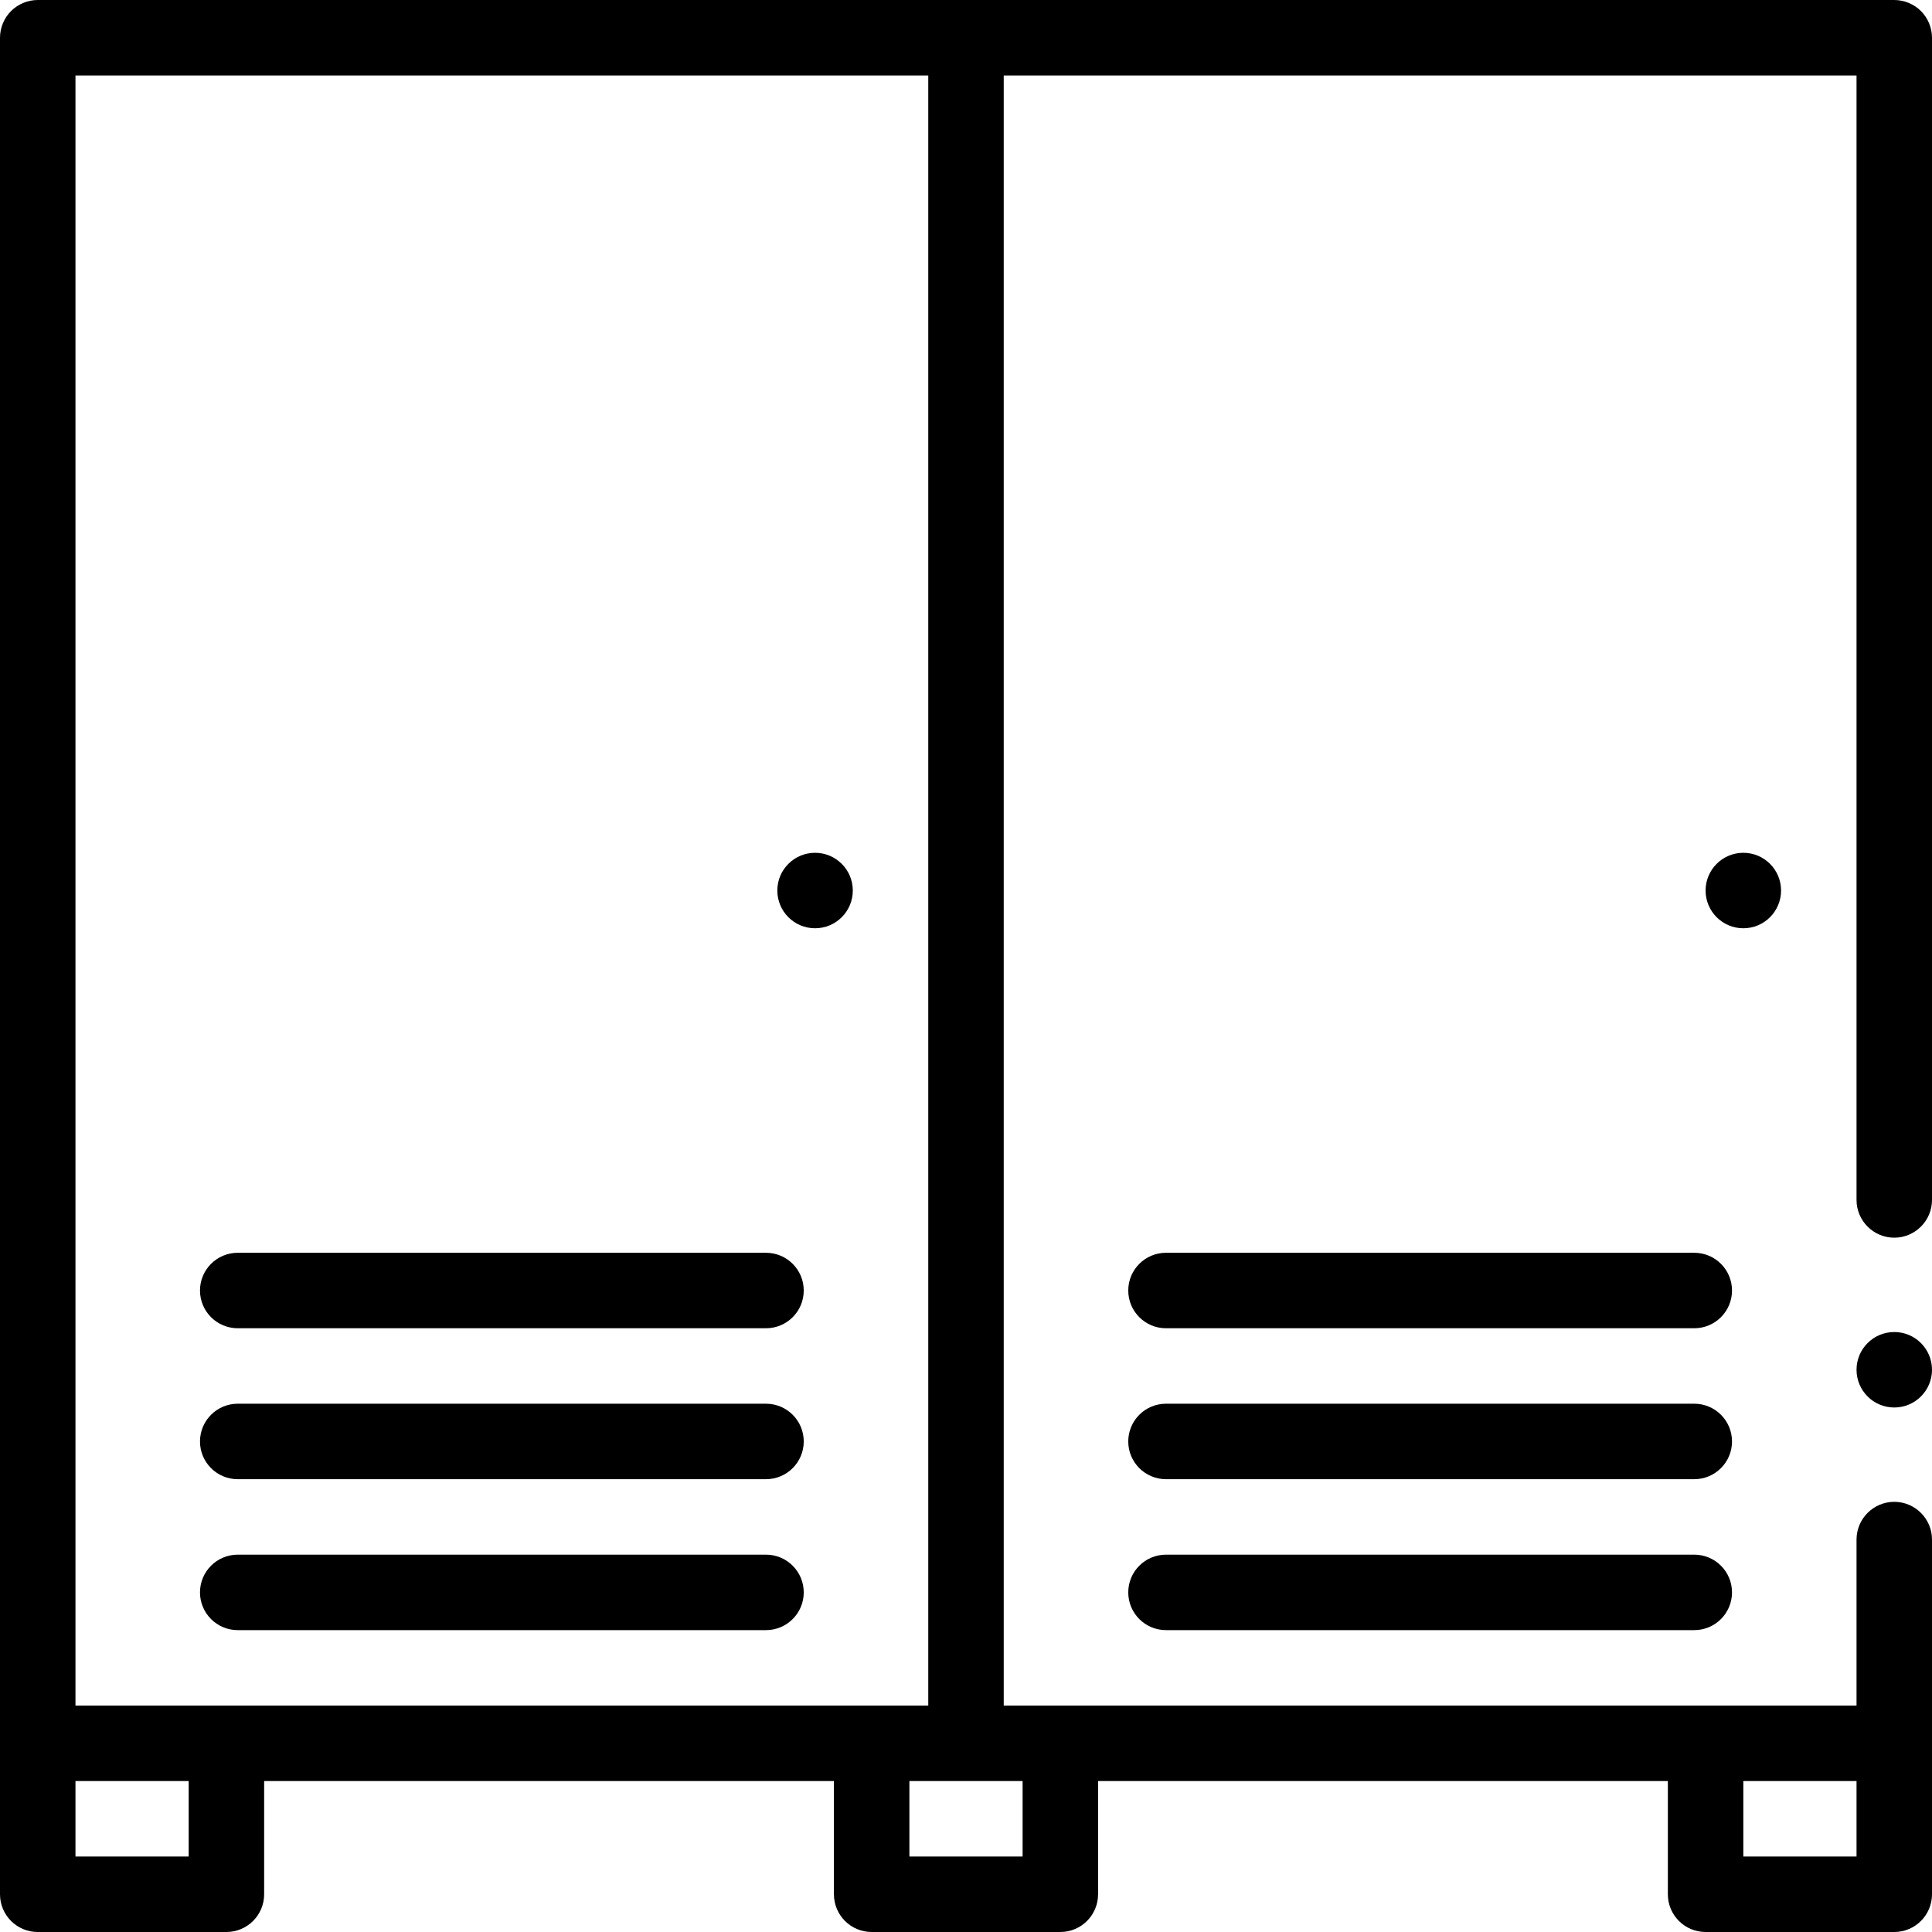
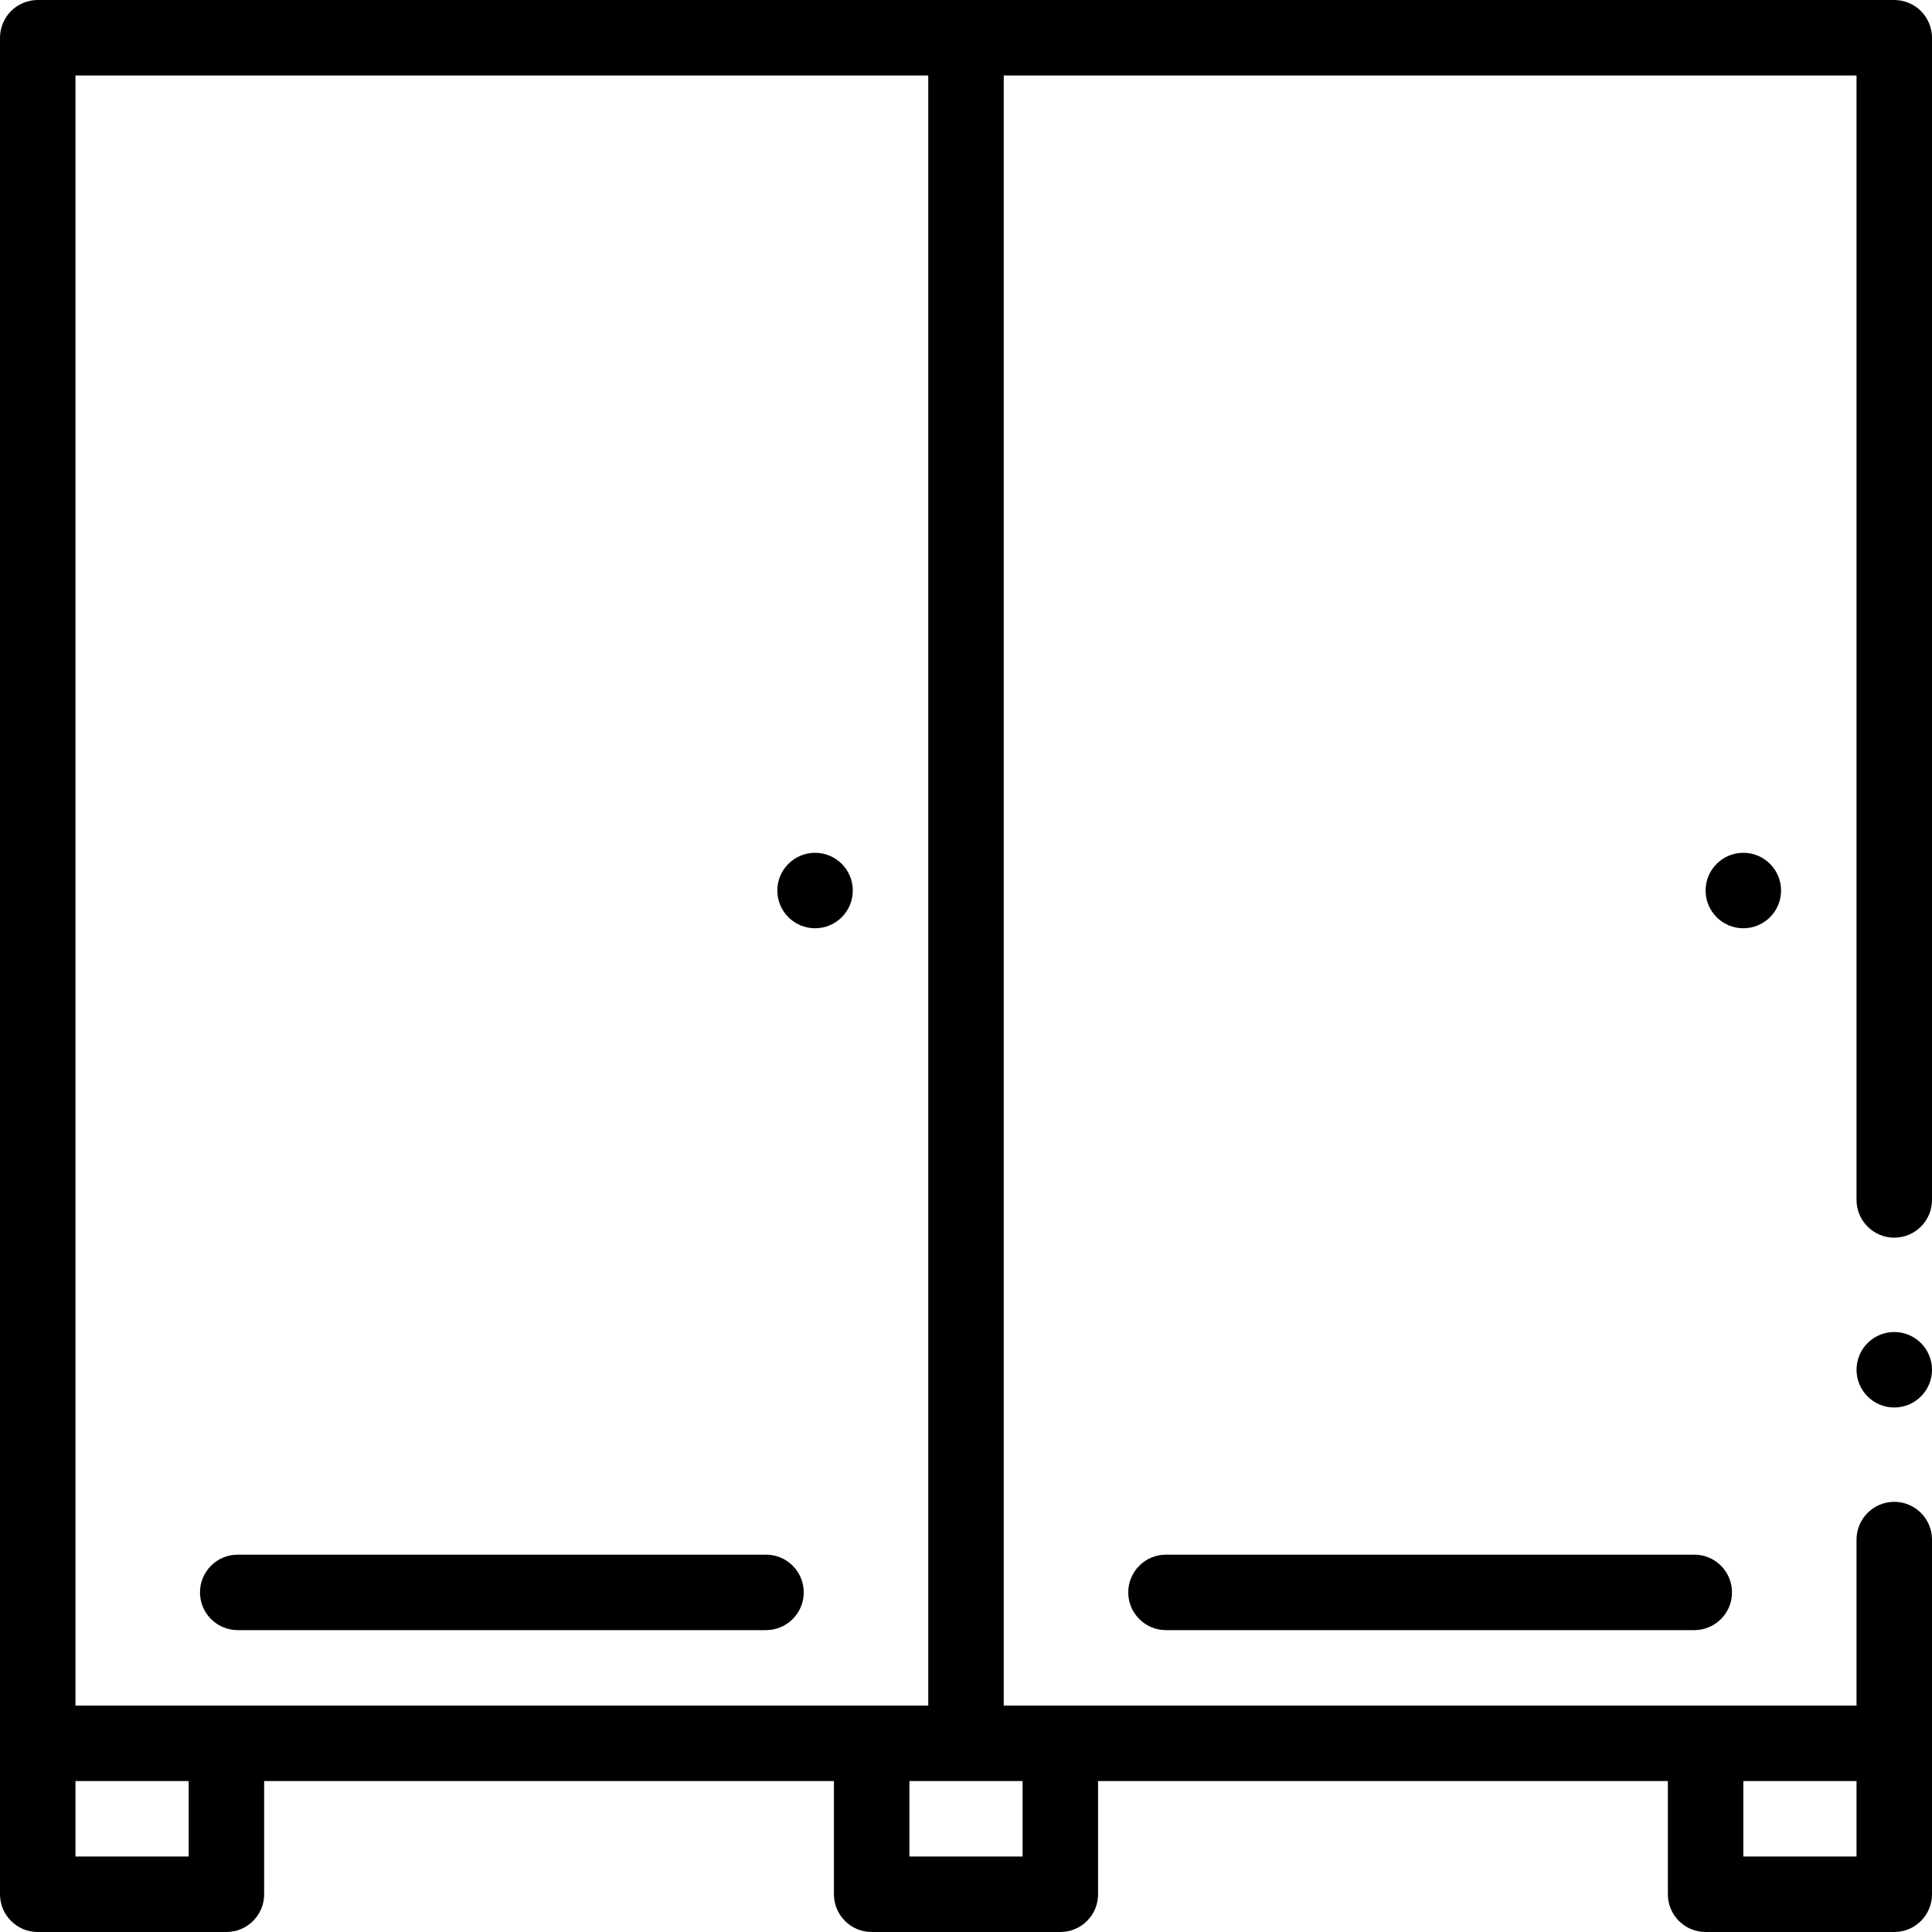
<svg xmlns="http://www.w3.org/2000/svg" id="Capa_1" height="512" viewBox="0 0 512 512" width="512">
  <g>
    <path d="m509.07 2.93c-1.86-1.86-4.44-2.93-7.07-2.93h-492c-2.63 0-5.21 1.07-7.07 2.93s-2.93 4.44-2.93 7.07v492c0 5.523 4.477 10 10 10h50c5.523 0 10-4.477 10-10v-30h151v30c0 5.523 4.477 10 10 10h50c5.523 0 10-4.477 10-10v-30h151v30c0 5.523 4.477 10 10 10h50c5.523 0 10-4.477 10-10v-94c0-5.51-4.49-10-10-10s-10 4.49-10 10v44h-226v-432h226v298c0 5.51 4.49 10 10 10s10-4.49 10-10v-308c0-2.63-1.07-5.21-2.93-7.07zm-459.07 489.07h-30v-20h30zm442-20v20h-30v-20zm-221 20h-30v-20h30zm-25-40h-226v-432h226z" />
    <circle cx="502" cy="363" r="10" />
-     <path d="m63 352h140c5.523 0 10-4.477 10-10s-4.477-10-10-10h-140c-5.523 0-10 4.477-10 10s4.477 10 10 10z" />
-     <path d="m63 392h140c5.523 0 10-4.477 10-10s-4.477-10-10-10h-140c-5.523 0-10 4.477-10 10s4.477 10 10 10z" />
    <path d="m63 432h140c5.523 0 10-4.477 10-10s-4.477-10-10-10h-140c-5.523 0-10 4.477-10 10s4.477 10 10 10z" />
-     <path d="m449 332h-140c-5.523 0-10 4.477-10 10s4.477 10 10 10h140c5.523 0 10-4.477 10-10s-4.477-10-10-10z" />
-     <path d="m449 372h-140c-5.523 0-10 4.477-10 10s4.477 10 10 10h140c5.523 0 10-4.477 10-10s-4.477-10-10-10z" />
    <path d="m449 412h-140c-5.523 0-10 4.477-10 10s4.477 10 10 10h140c5.523 0 10-4.477 10-10s-4.477-10-10-10z" />
    <circle cx="216" cy="236" r="10" />
    <circle cx="462" cy="236" r="10" />
  </g>
</svg>